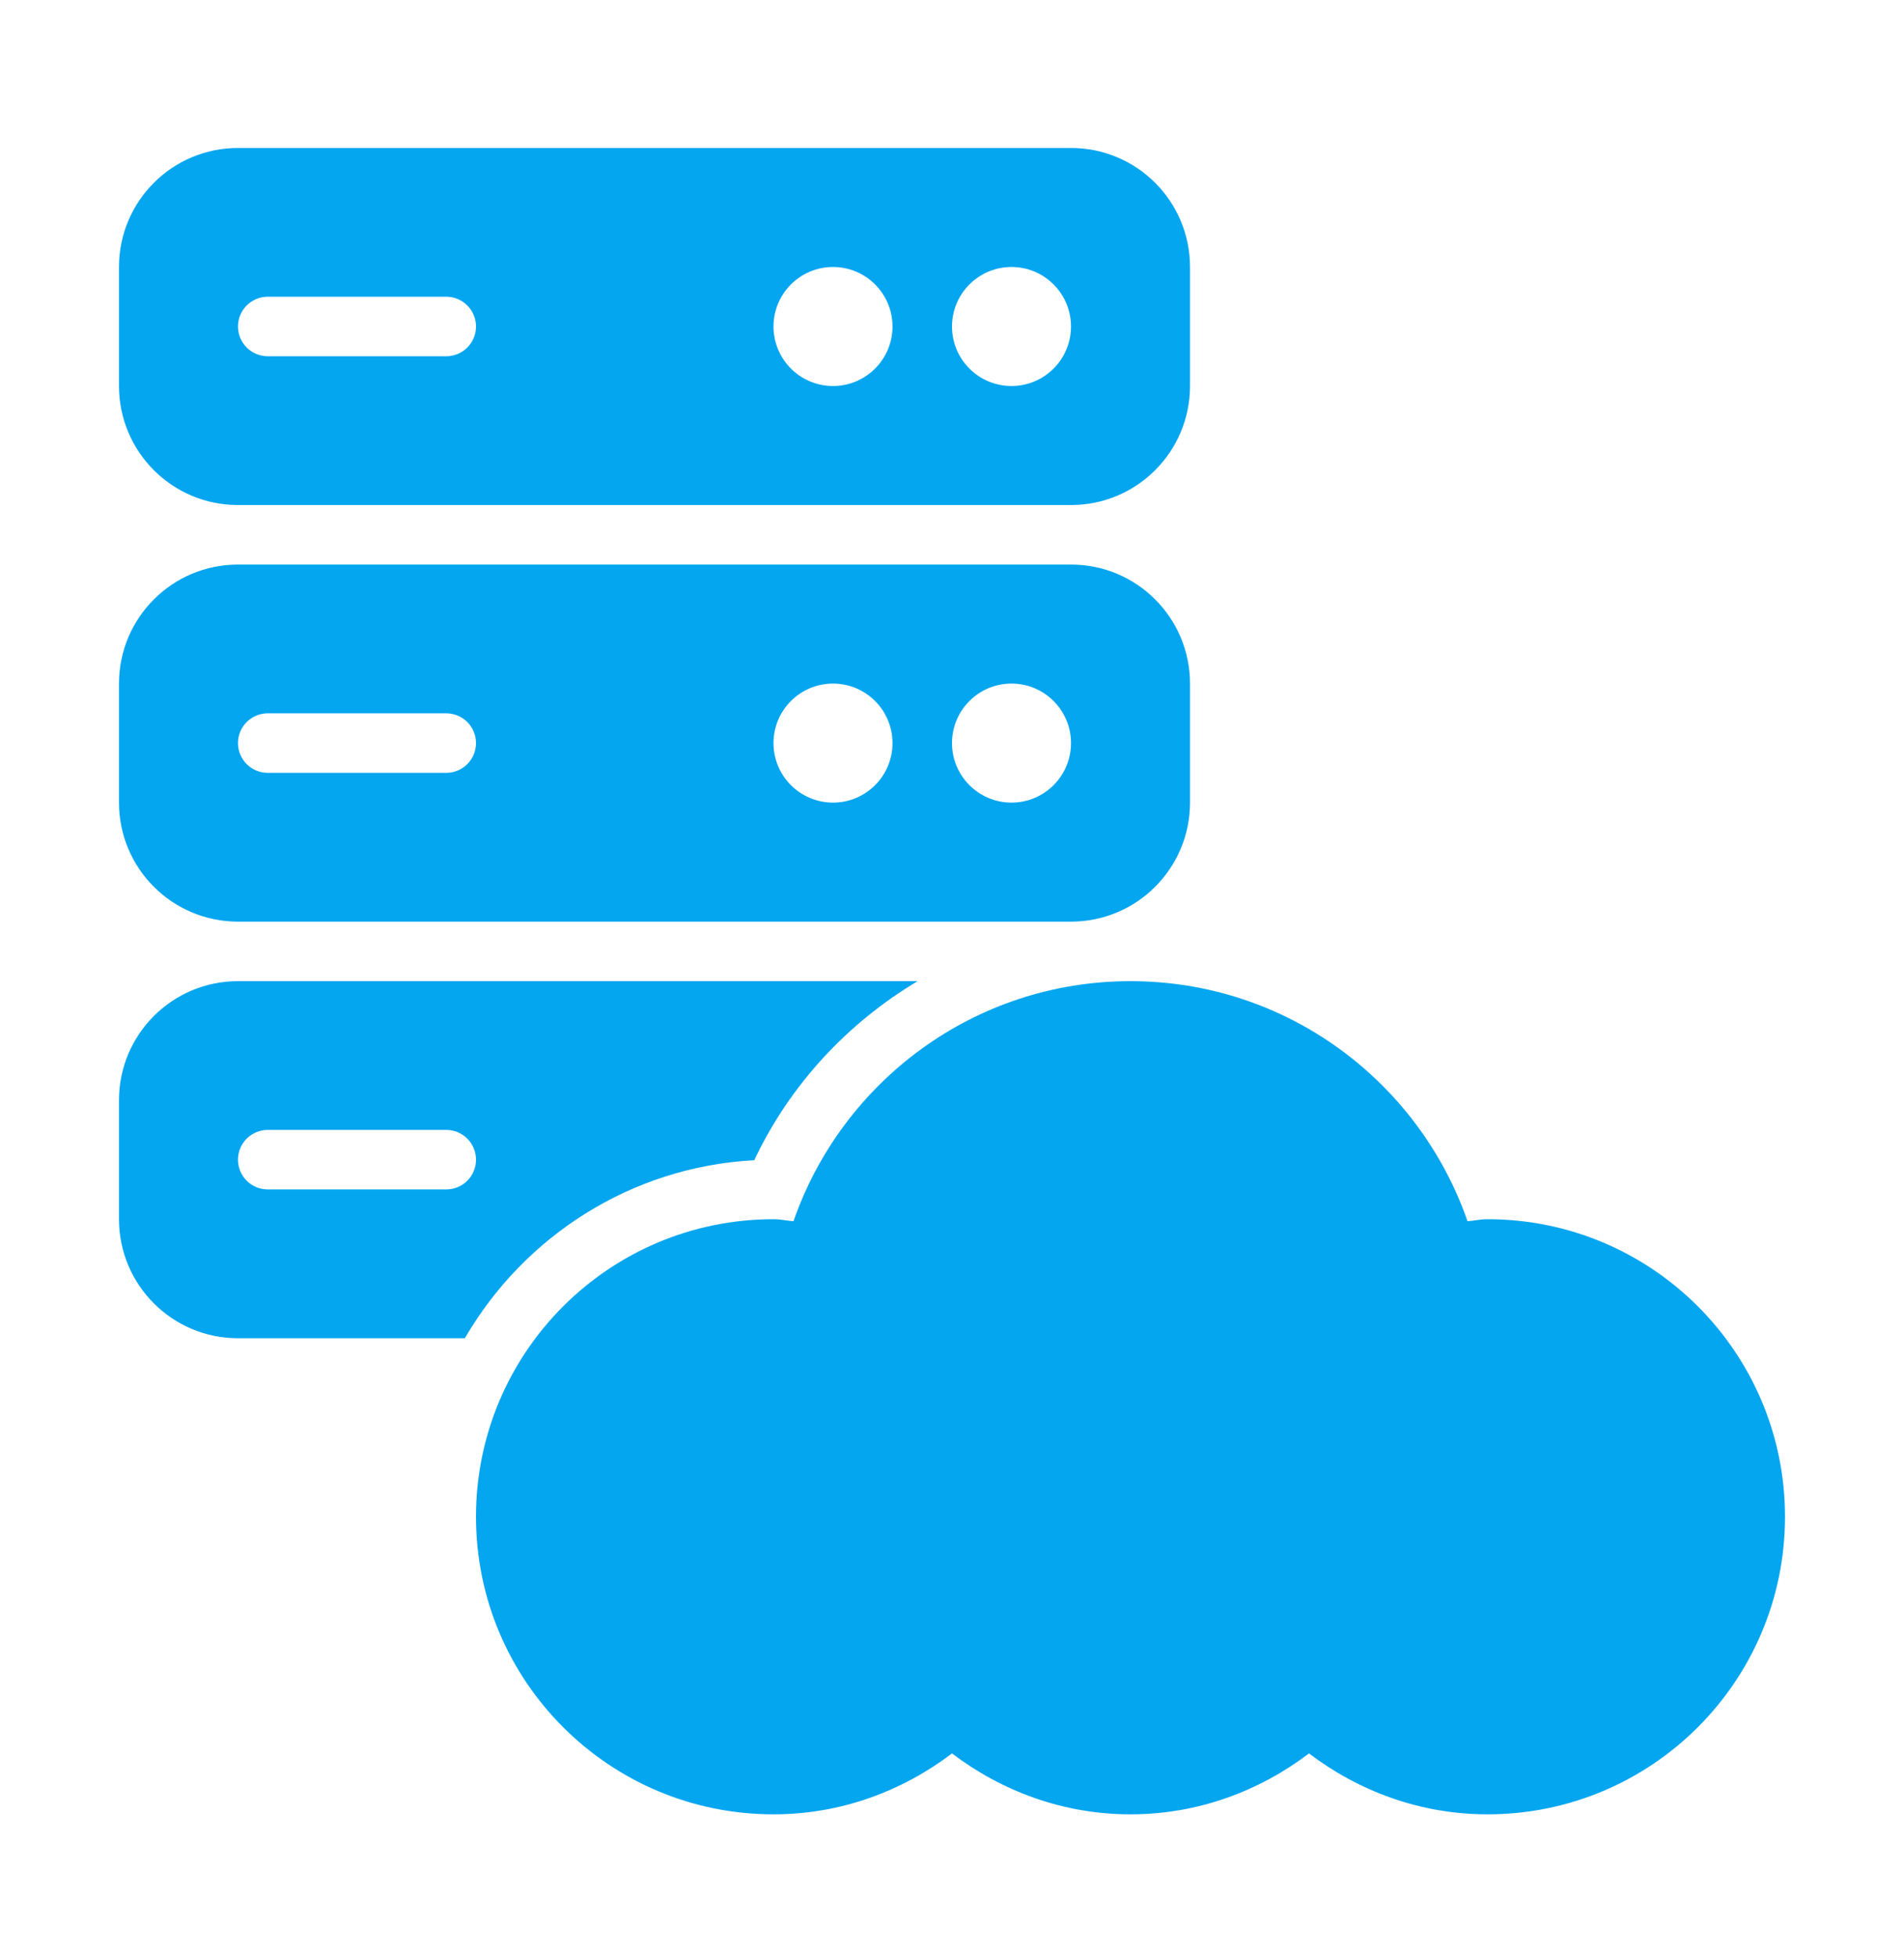
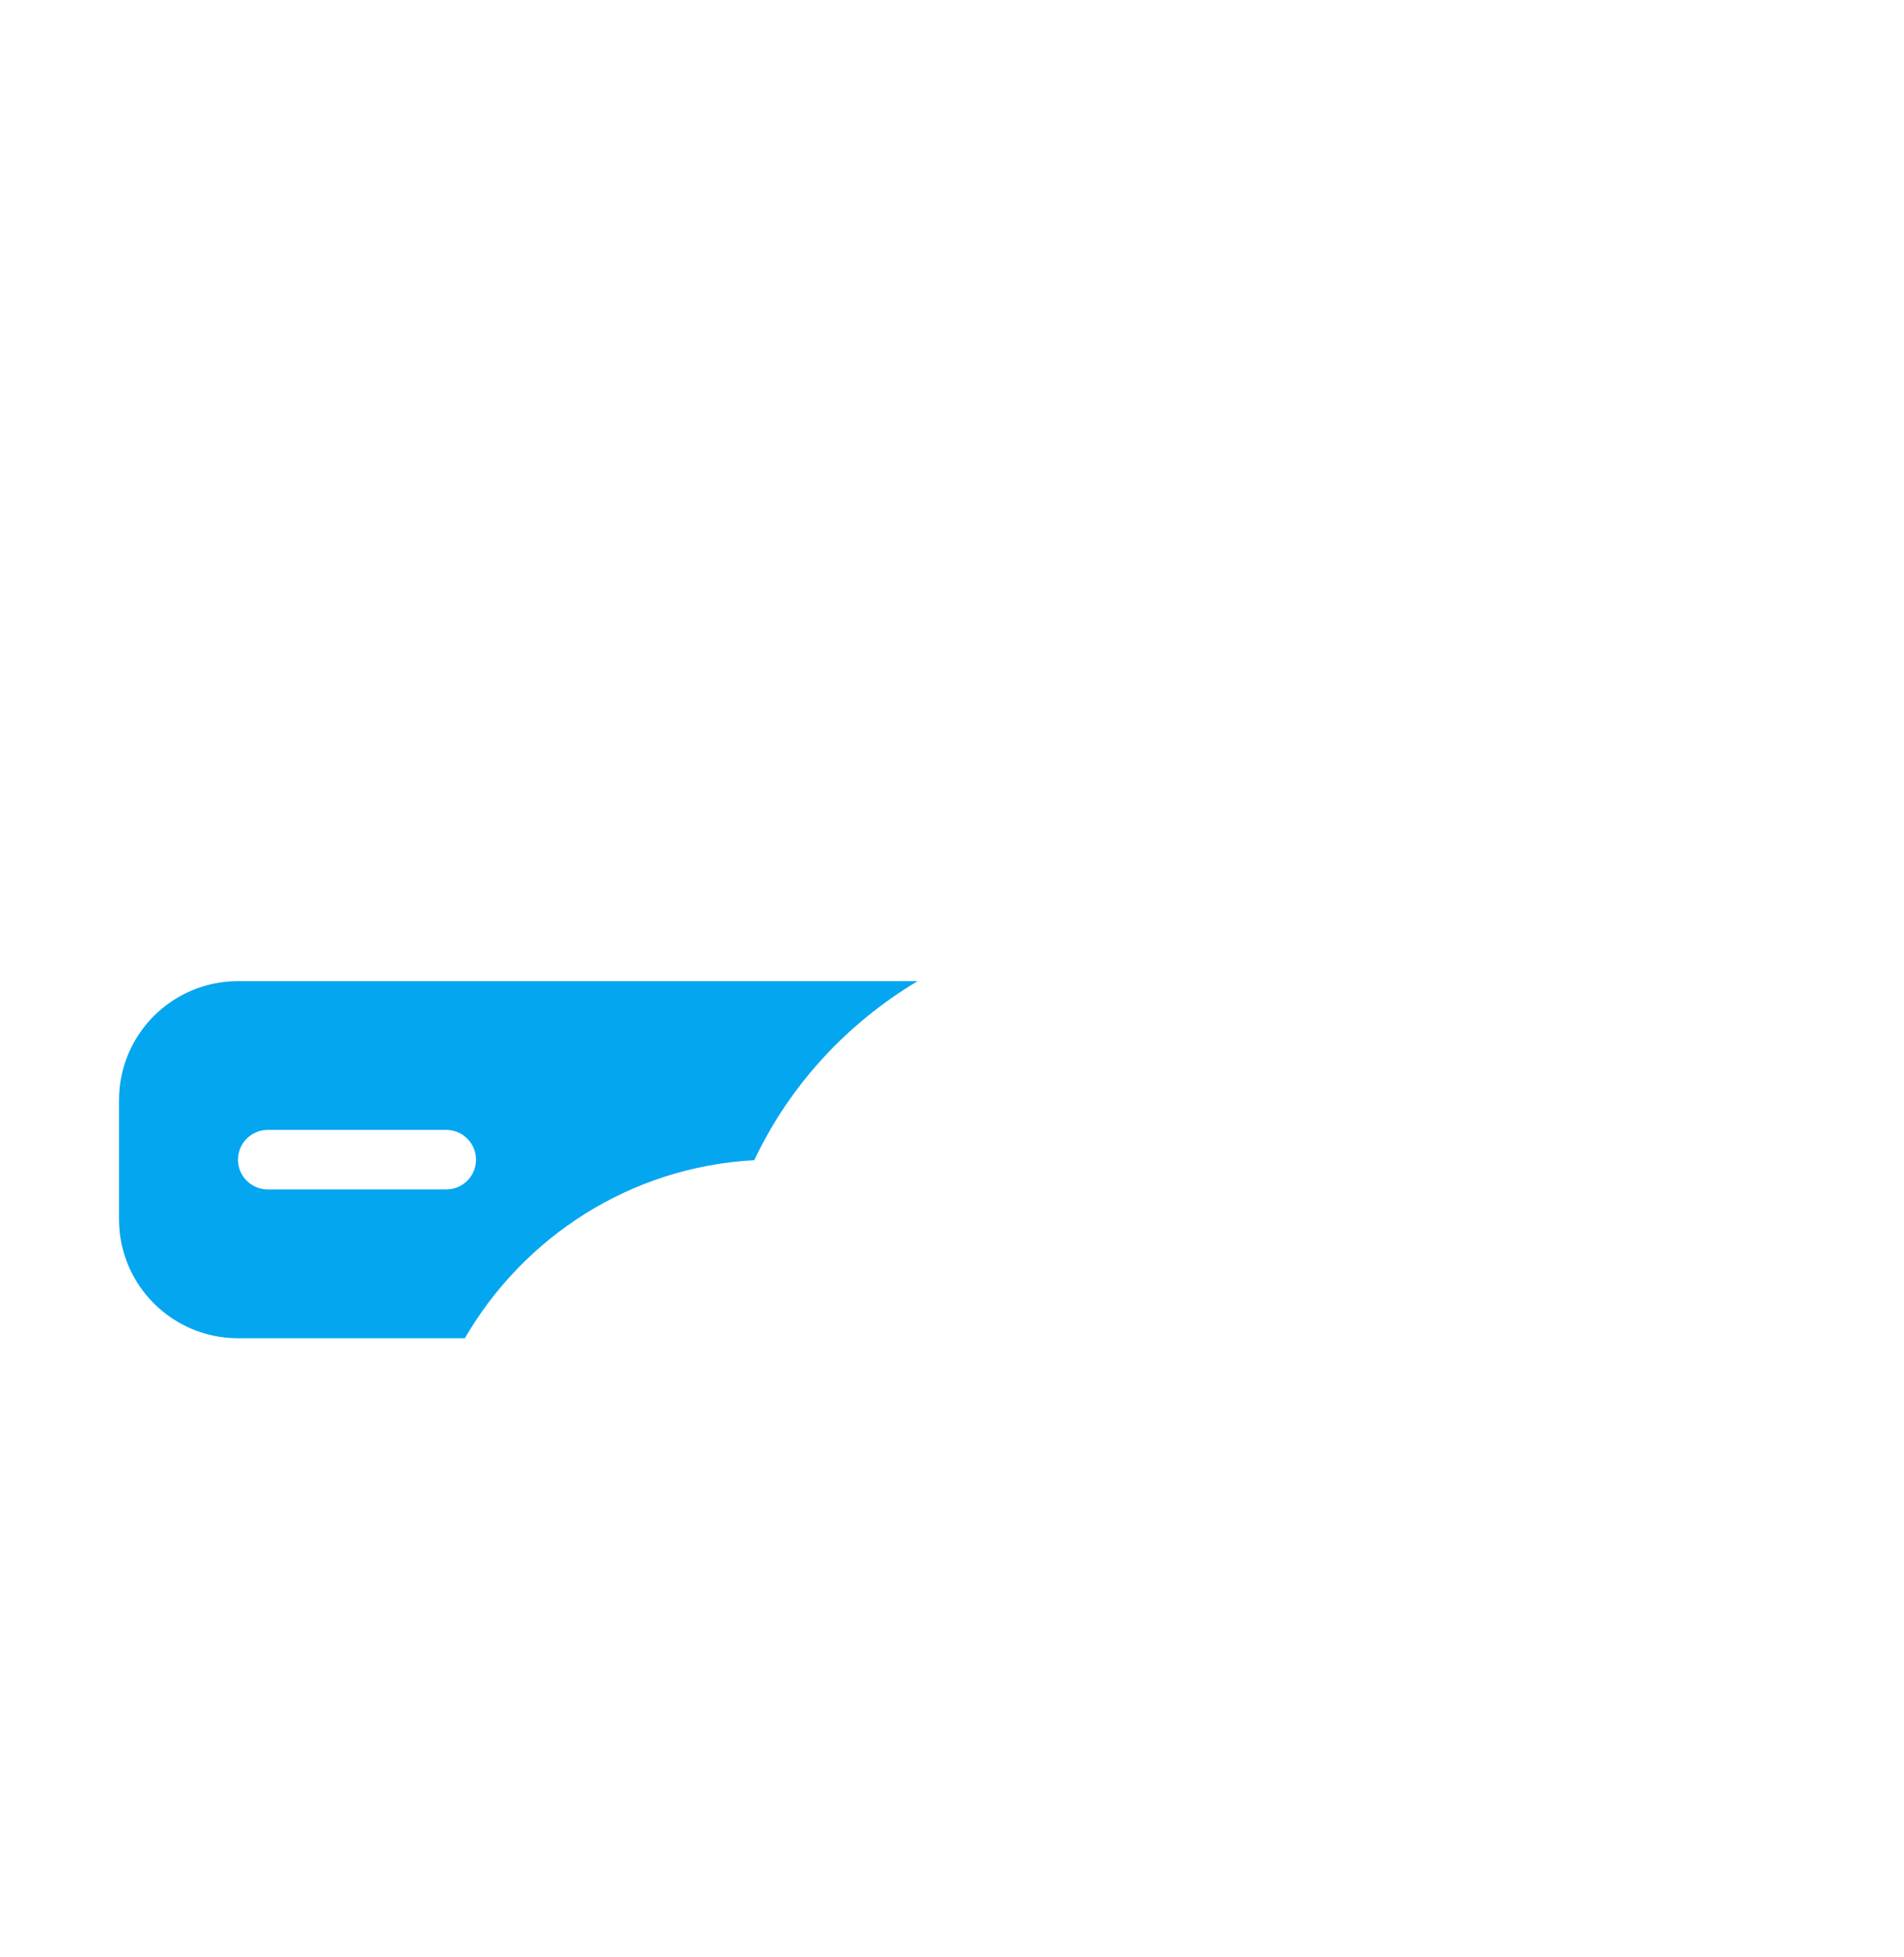
<svg xmlns="http://www.w3.org/2000/svg" width="36" height="37" viewBox="0 0 36 37" fill="none">
-   <path d="M20.25 10.672H4.5C3.257 10.672 2.25 11.679 2.25 12.922V15.172C2.25 16.415 3.257 17.422 4.5 17.422H20.25C21.493 17.422 22.5 16.415 22.5 15.172V12.922C22.5 11.679 21.493 10.672 20.25 10.672ZM8.438 14.609H5.062C4.752 14.609 4.5 14.358 4.5 14.047C4.5 13.736 4.752 13.484 5.062 13.484H8.438C8.748 13.484 9 13.736 9 14.047C9 14.358 8.748 14.609 8.438 14.609ZM15.75 15.172C15.129 15.172 14.625 14.668 14.625 14.047C14.625 13.425 15.129 12.922 15.75 12.922C16.371 12.922 16.875 13.425 16.875 14.047C16.875 14.668 16.371 15.172 15.75 15.172ZM19.125 15.172C18.504 15.172 18 14.668 18 14.047C18 13.425 18.504 12.922 19.125 12.922C19.746 12.922 20.25 13.425 20.25 14.047C20.25 14.668 19.746 15.172 19.125 15.172Z" fill="#05A6F0" />
-   <path d="M20.25 2.797H4.5C3.257 2.797 2.25 3.804 2.25 5.047V7.297C2.25 8.54 3.257 9.547 4.5 9.547H20.25C21.493 9.547 22.5 8.54 22.5 7.297V5.047C22.5 3.804 21.493 2.797 20.25 2.797ZM8.438 6.734H5.062C4.752 6.734 4.5 6.483 4.5 6.172C4.5 5.861 4.752 5.609 5.062 5.609H8.438C8.748 5.609 9 5.861 9 6.172C9 6.483 8.748 6.734 8.438 6.734ZM15.75 7.297C15.129 7.297 14.625 6.793 14.625 6.172C14.625 5.551 15.129 5.047 15.75 5.047C16.371 5.047 16.875 5.551 16.875 6.172C16.875 6.793 16.371 7.297 15.75 7.297ZM19.125 7.297C18.504 7.297 18 6.793 18 6.172C18 5.551 18.504 5.047 19.125 5.047C19.746 5.047 20.25 5.551 20.25 6.172C20.25 6.793 19.746 7.297 19.125 7.297Z" fill="#05A6F0" />
  <path d="M14.261 21.932C14.939 20.498 16.029 19.336 17.35 18.547H4.5C3.257 18.547 2.25 19.554 2.25 20.797V23.047C2.25 24.29 3.257 25.297 4.5 25.297H8.789C9.901 23.382 11.922 22.056 14.261 21.932ZM4.5 21.922C4.5 21.611 4.752 21.359 5.062 21.359H8.438C8.748 21.359 9 21.611 9 21.922C9 22.233 8.748 22.484 8.438 22.484H5.062C4.752 22.484 4.5 22.233 4.5 21.922Z" fill="#05A6F0" />
-   <path d="M28.125 23.047C27.995 23.047 27.874 23.076 27.747 23.085C26.83 20.445 24.327 18.547 21.375 18.547C18.423 18.547 15.92 20.445 15.003 23.085C14.876 23.076 14.755 23.047 14.625 23.047C11.518 23.047 9 25.565 9 28.672C9 31.779 11.518 34.297 14.625 34.297C15.897 34.297 17.058 33.859 18 33.146C18.942 33.859 20.103 34.297 21.375 34.297C22.647 34.297 23.808 33.859 24.75 33.146C25.692 33.859 26.853 34.297 28.125 34.297C31.232 34.297 33.75 31.779 33.75 28.672C33.75 25.565 31.232 23.047 28.125 23.047Z" fill="#05A6F0" />
</svg>